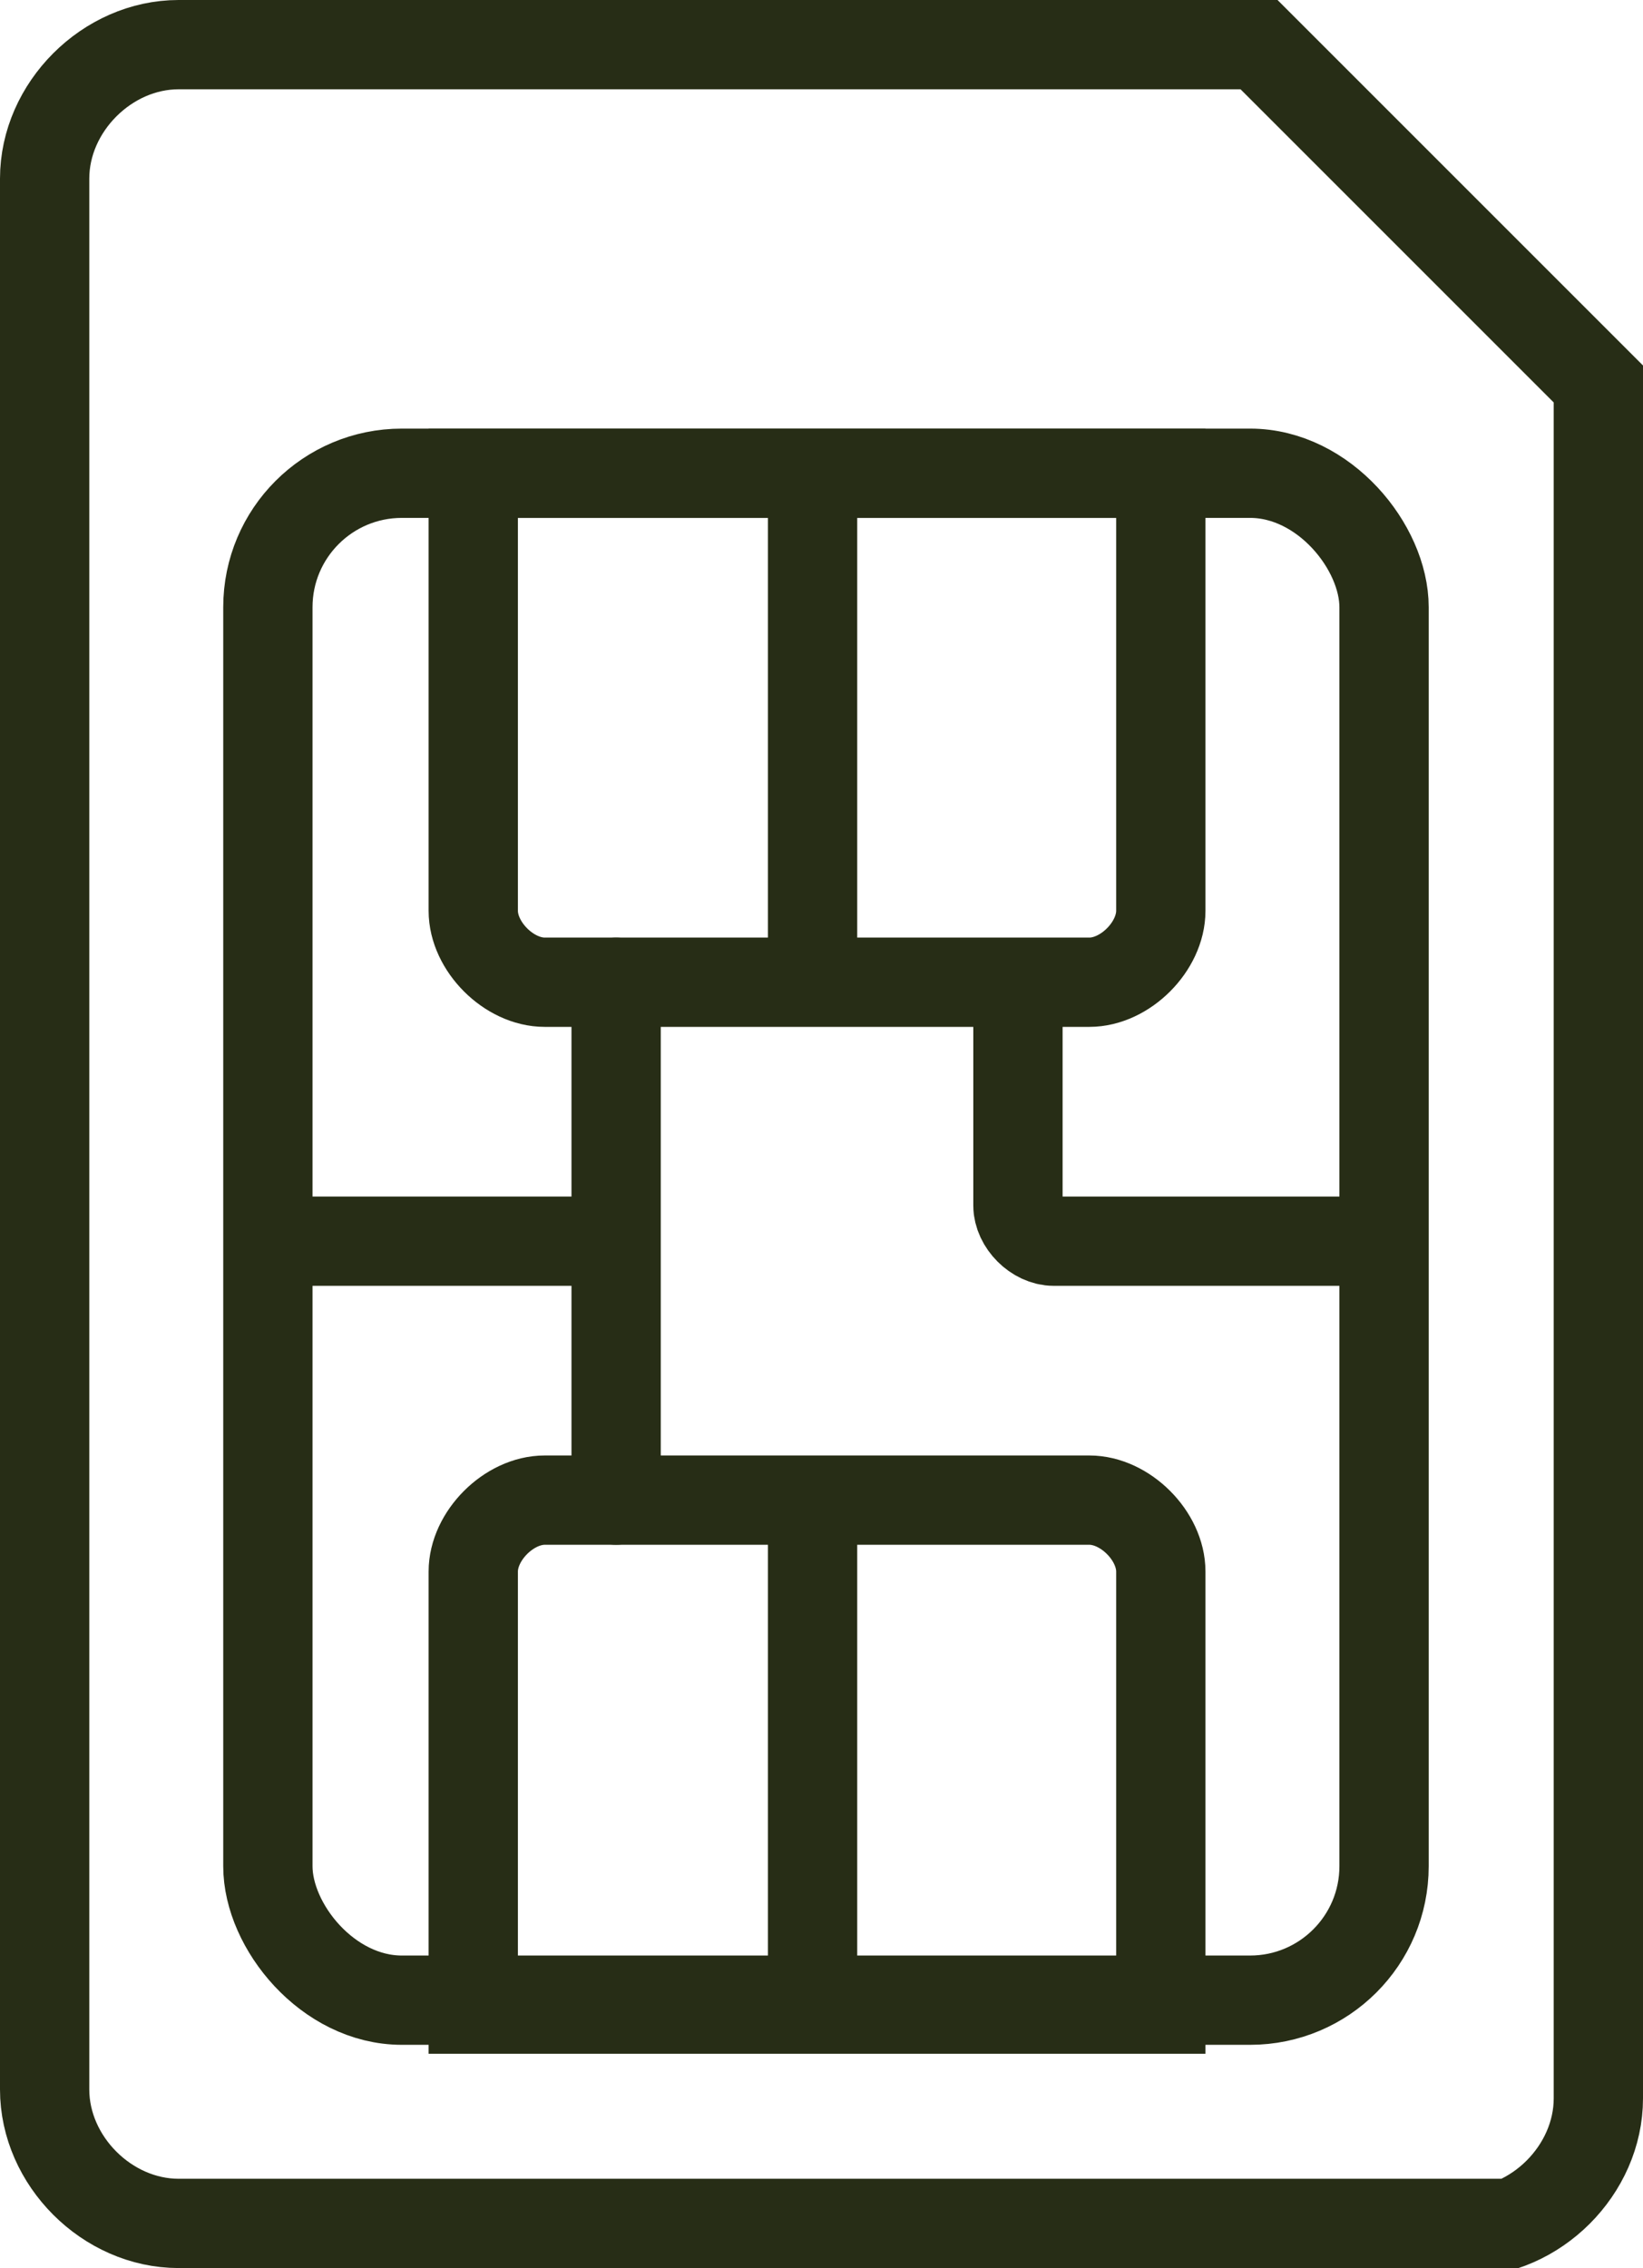
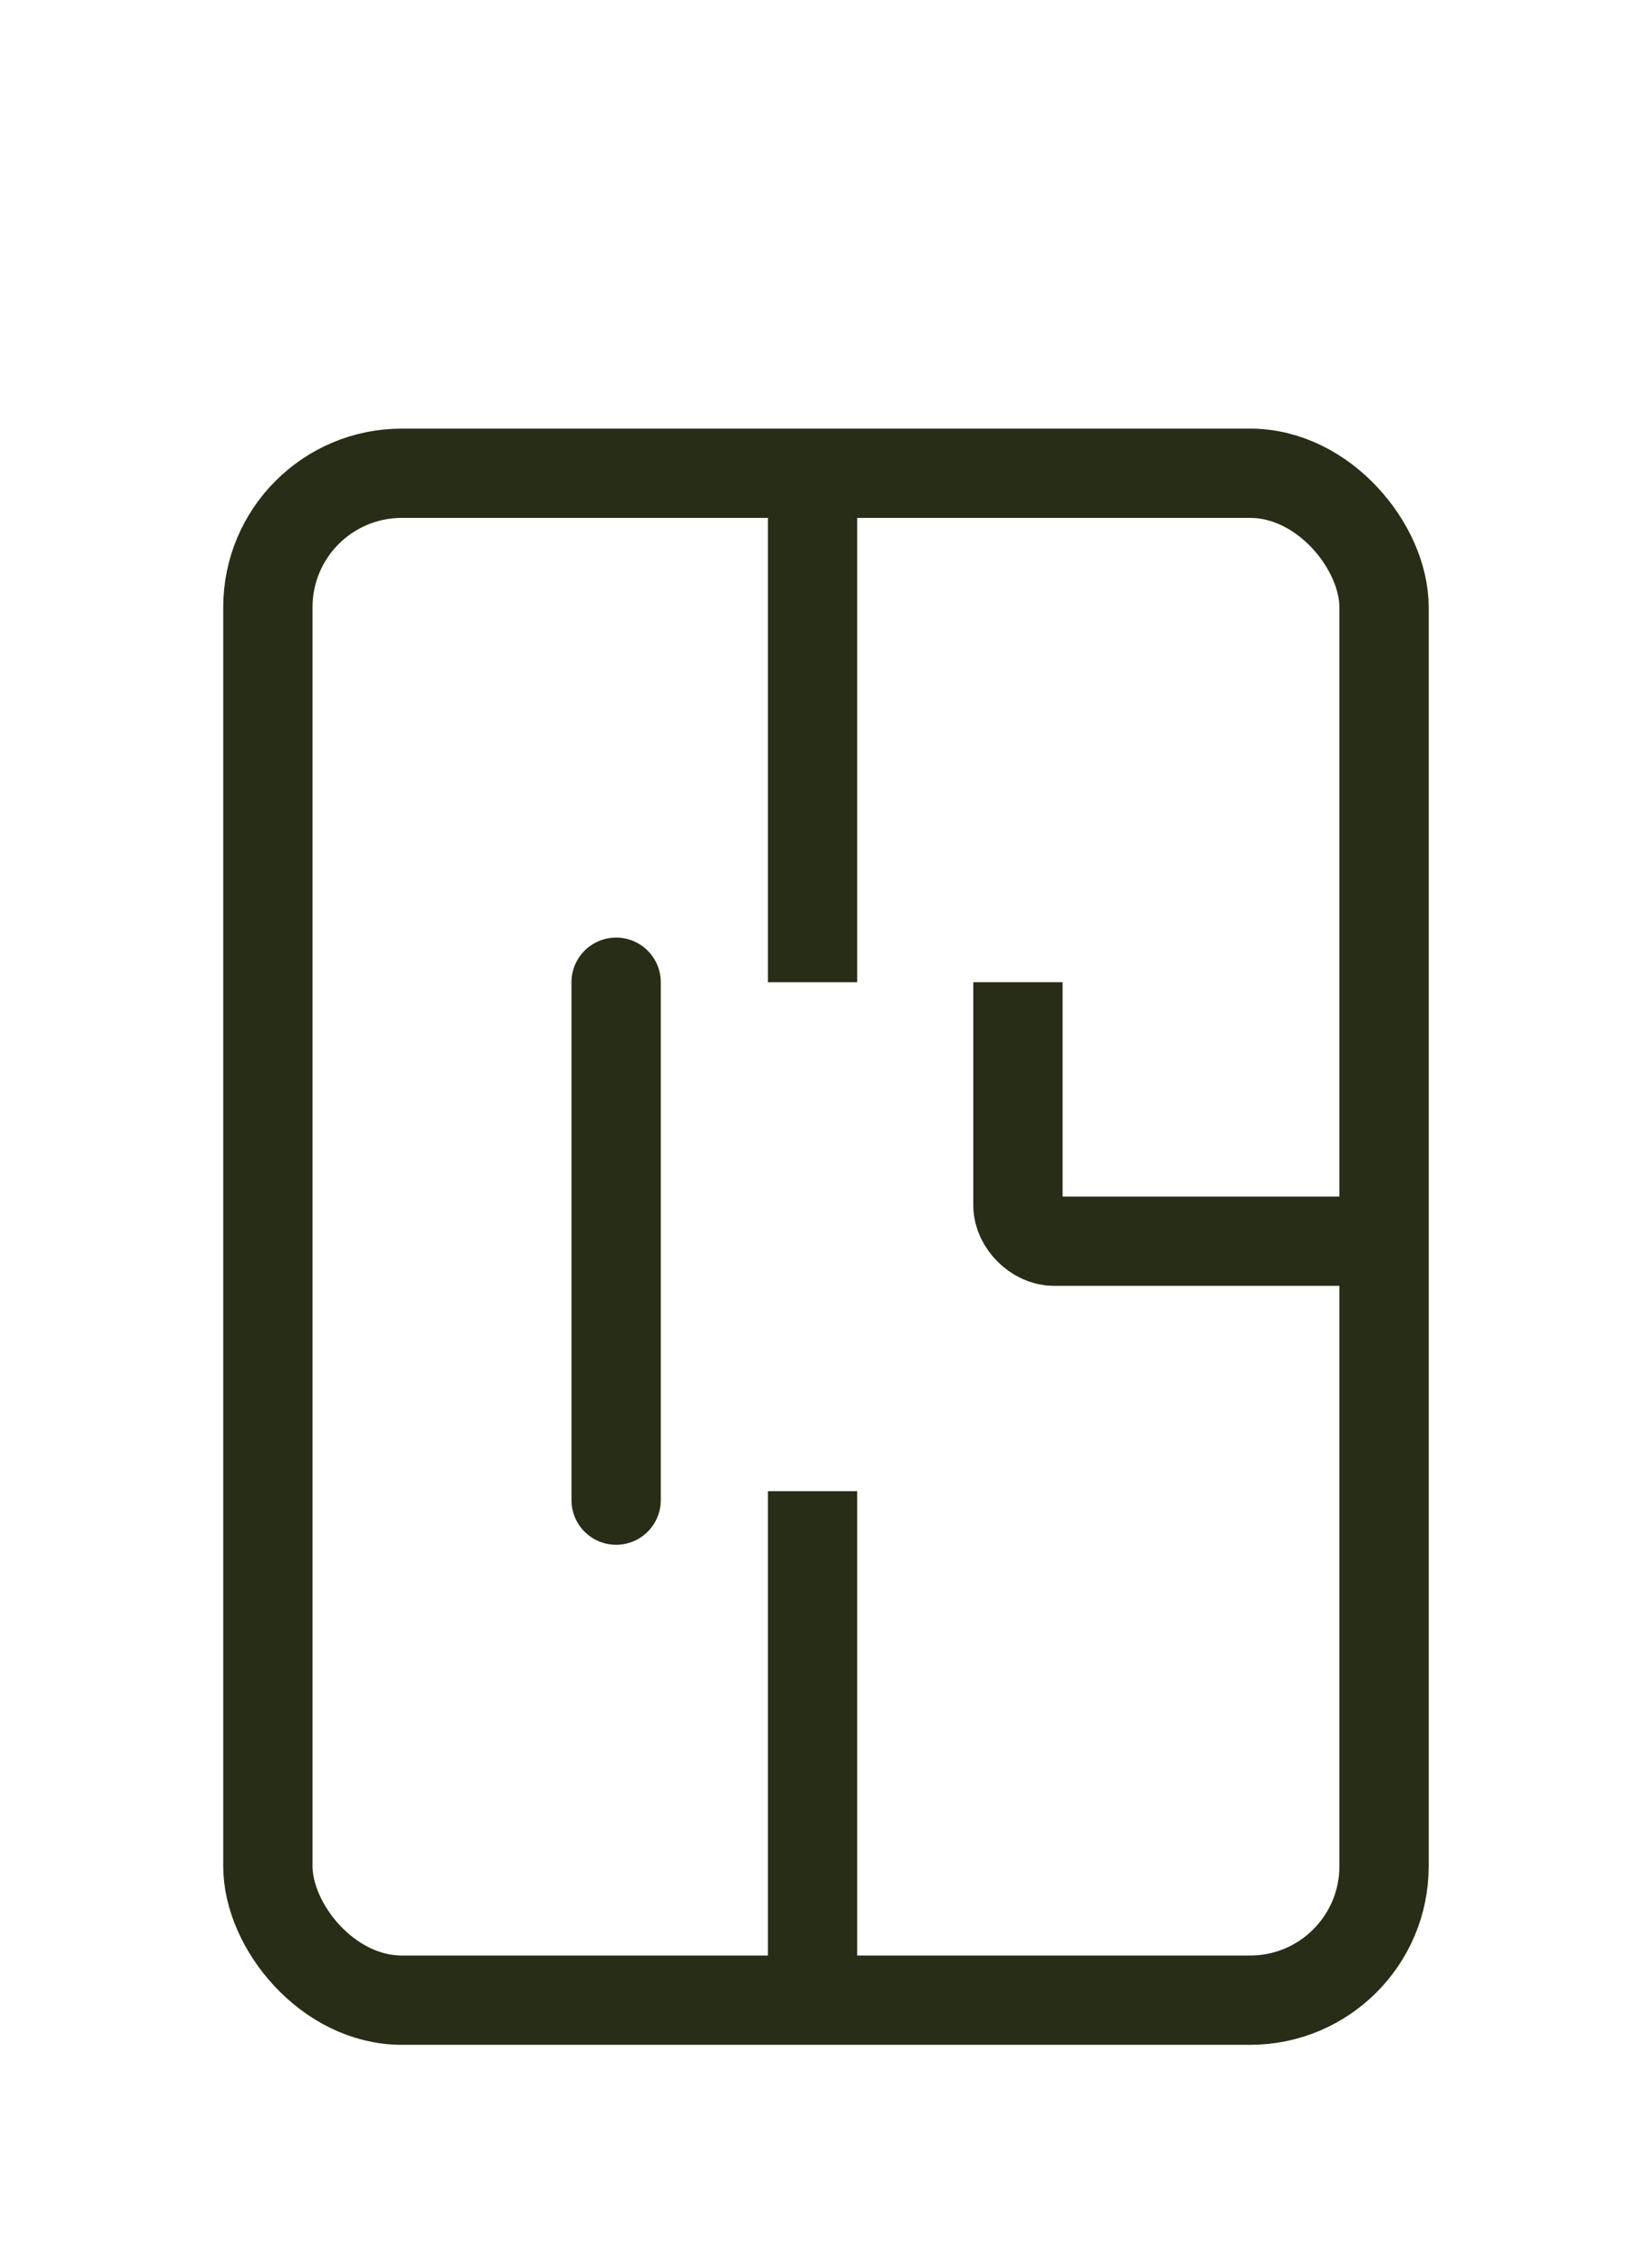
<svg xmlns="http://www.w3.org/2000/svg" version="1.1" viewBox="0 0 18.4 25.4">
  <defs>
    <style>
      .cls-1 {
        stroke-linecap: round;
      }

      .cls-1, .cls-2 {
        fill: none;
        stroke: #272d16;
        stroke-miterlimit: 10;
      }
    </style>
  </defs>
  <g>
    <g id="Layer_1">
-       <path class="cls-1" d="M16.4,24.9H2c-.8,0-1.5-.7-1.5-1.5V2c0-.8.7-1.5,1.5-1.5h12.1l3.8,3.8v19.2c0,.8-.7,1.5-1.5,1.5Z" />
      <rect class="cls-1" x="3" y="5.3" width="12.5" height="17.1" rx="1.5" ry="1.5" />
-       <path class="cls-1" d="M5.3,5.3h7.7v4.9c0,.4-.4.8-.8.8h-6.1c-.4,0-.8-.4-.8-.8v-4.9h0Z" />
-       <path class="cls-1" d="M13,22.5h-7.7v-4.9c0-.4.4-.8.8-.8h6.1c.4,0,.8.4.8.8v4.9h0Z" />
      <line class="cls-1" x1="6.9" y1="16.8" x2="6.9" y2="11" />
      <line class="cls-2" x1="9.1" y1="11" x2="9.1" y2="5.3" />
      <line class="cls-2" x1="9.1" y1="22.5" x2="9.1" y2="16.7" />
-       <line class="cls-2" x1="2.9" y1="13.9" x2="6.9" y2="13.9" />
      <path class="cls-2" d="M11.4,11v2.5c0,.2.2.4.4.4h3.4" />
    </g>
  </g>
</svg>